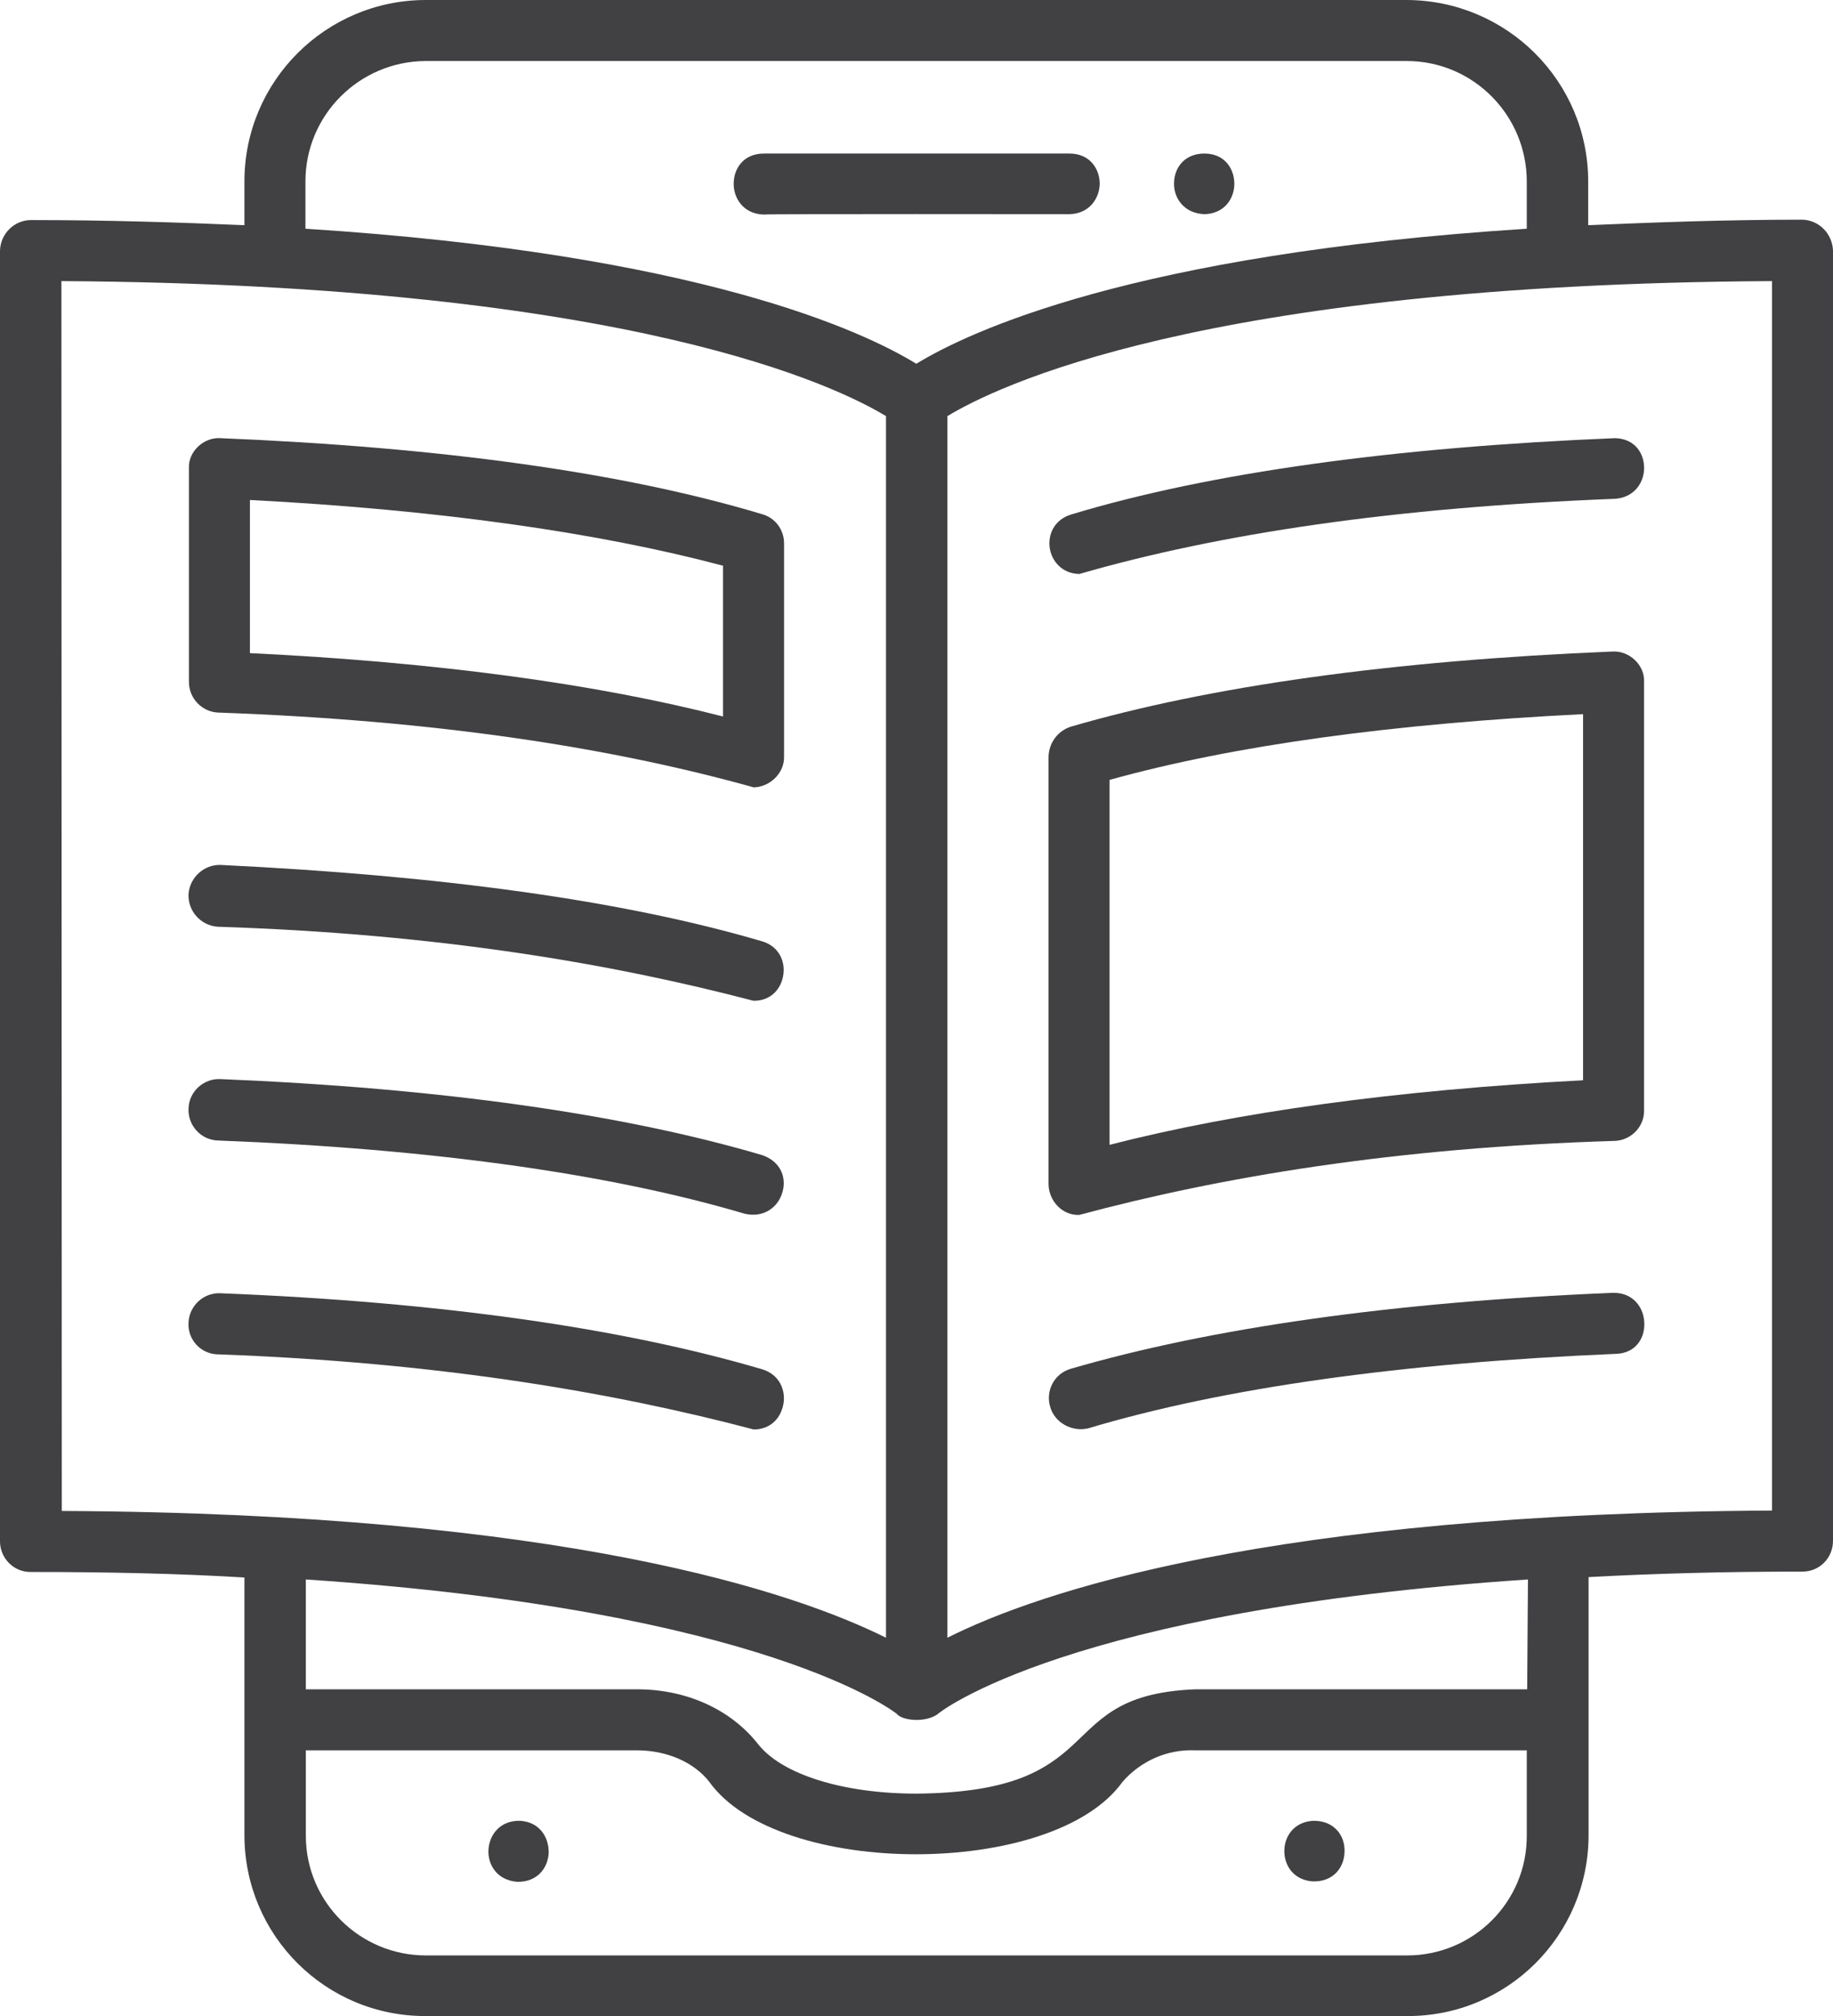
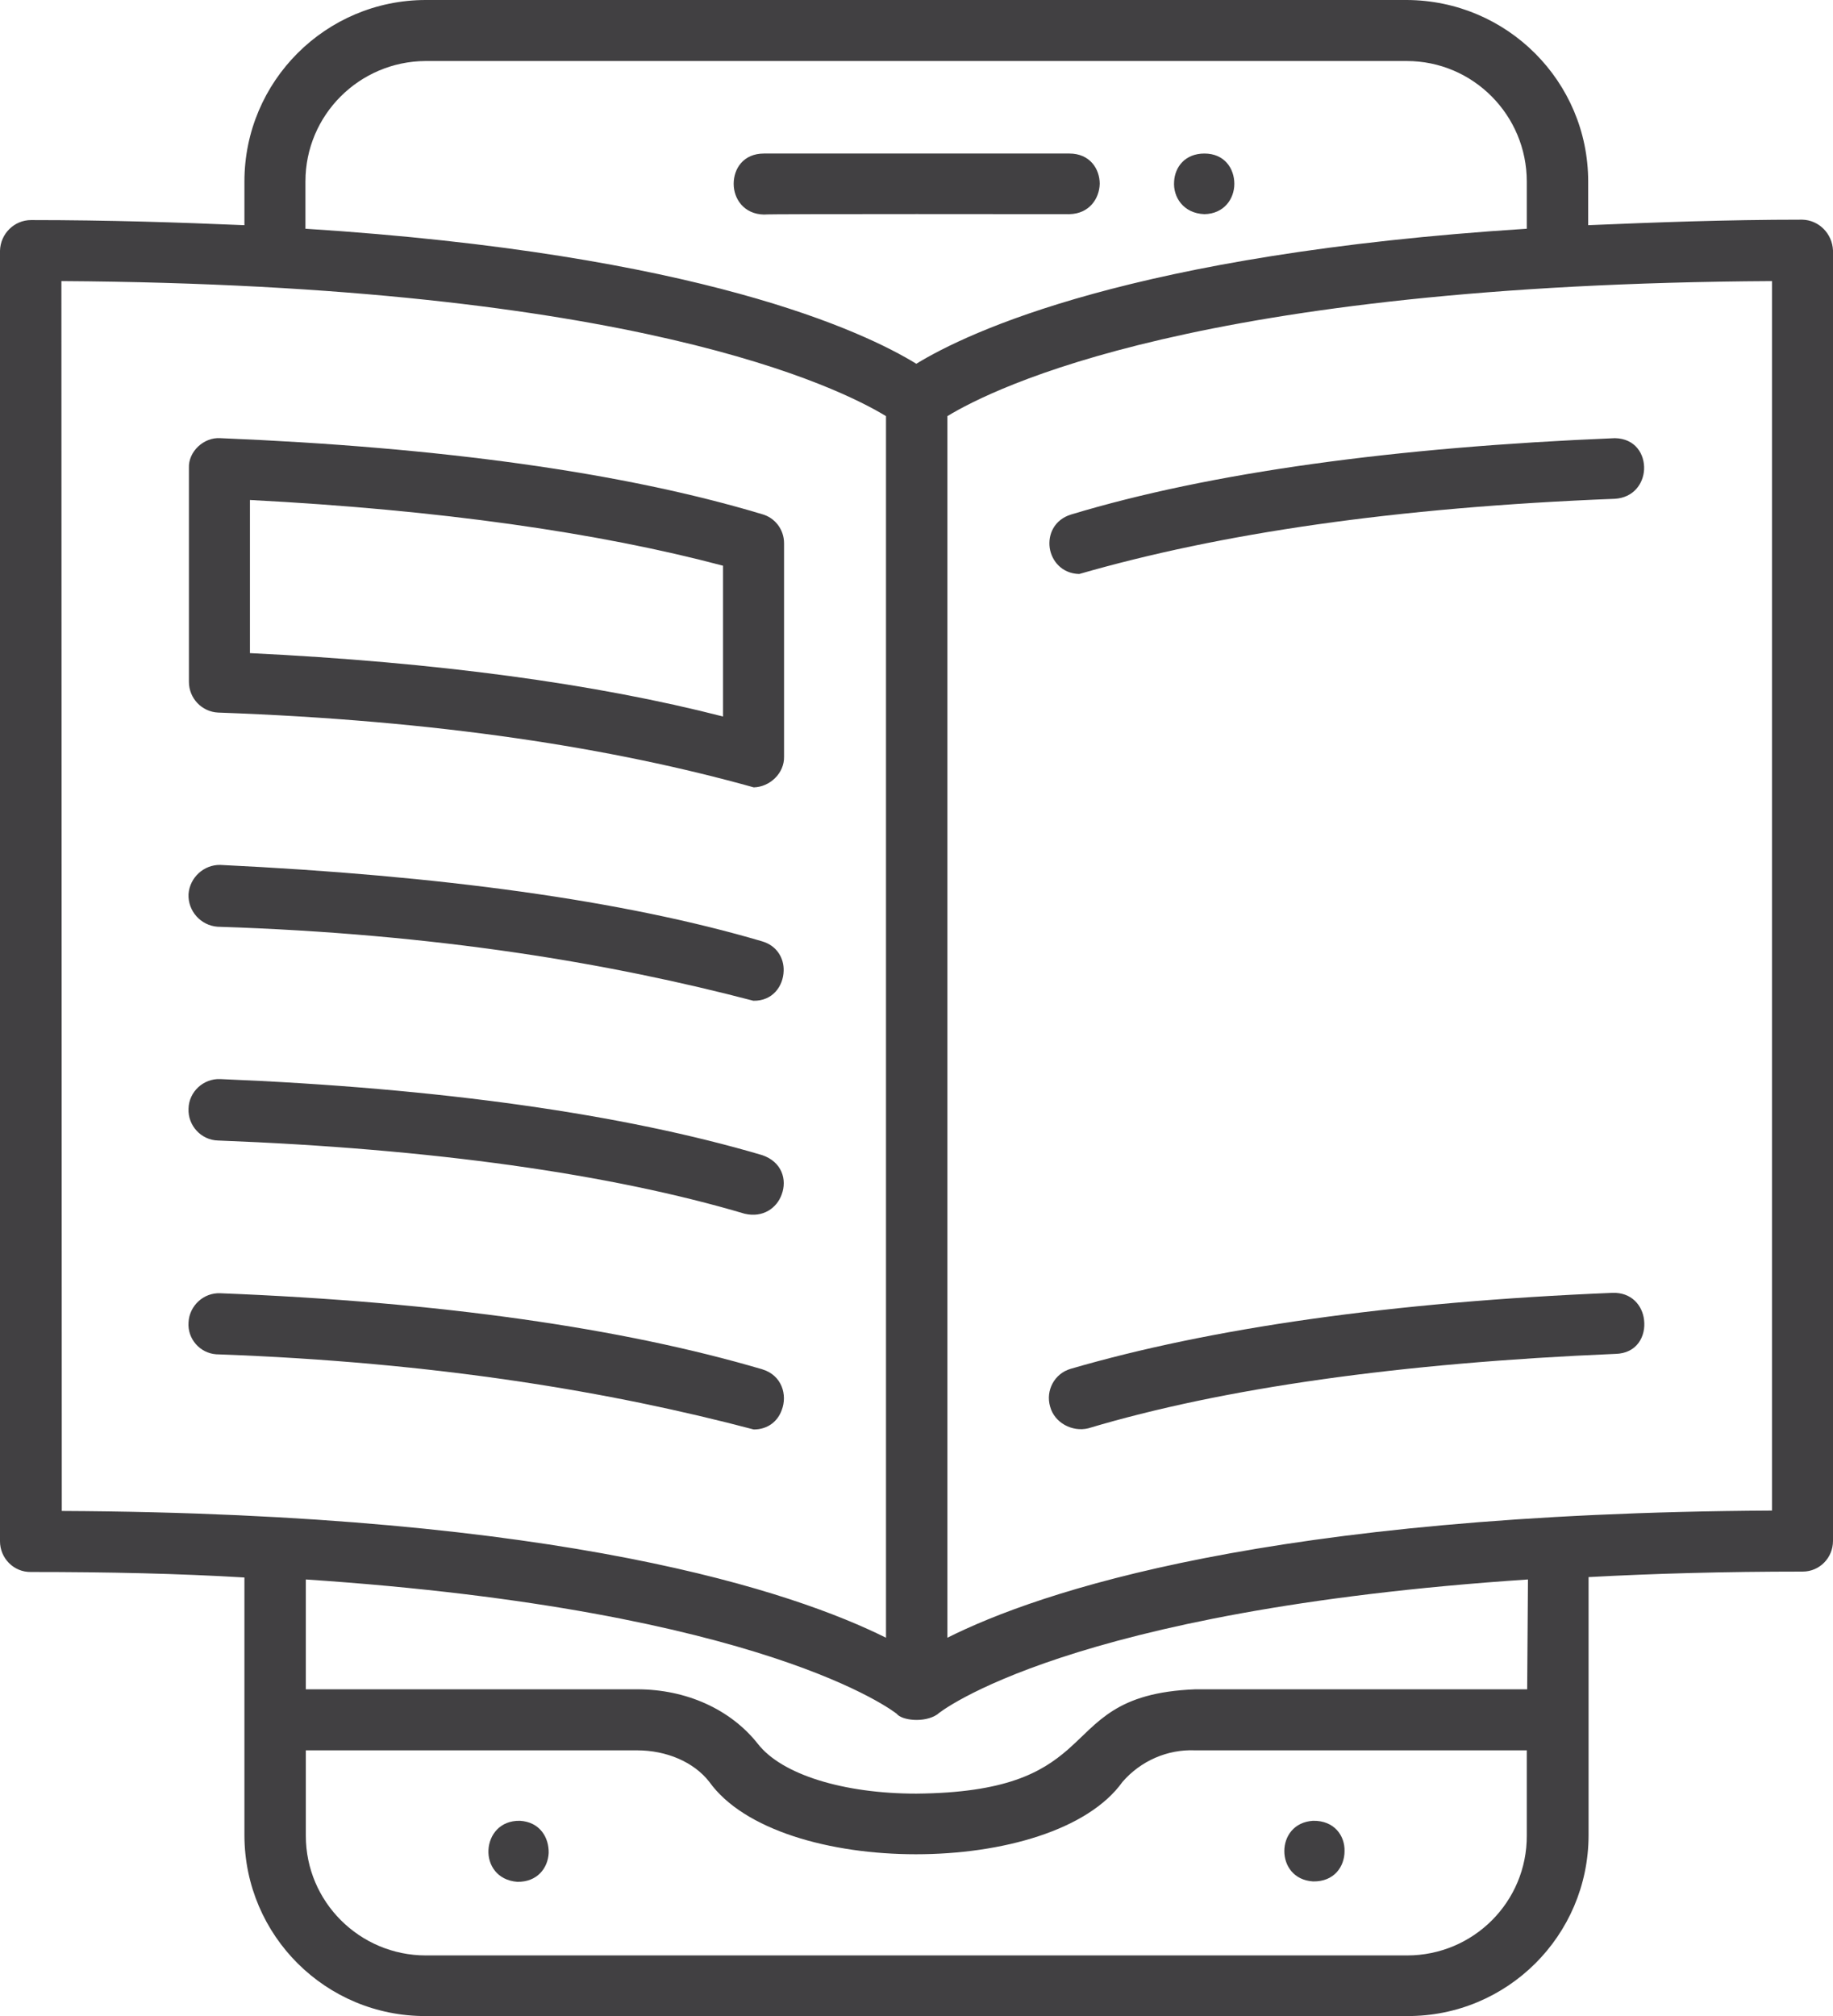
<svg xmlns="http://www.w3.org/2000/svg" version="1.1" id="Layer_1" x="0px" y="0px" viewBox="0 0 465.7 512.1" style="enable-background:new 0 0 465.7 512.1;" xml:space="preserve">
  <style type="text/css">
	.st0{fill:#414042;}
</style>
  <g id="Layer_2_00000168821446054500648000000014438989732565966491_">
    <g id="Layer_1-2">
      <g id="e_learning">
        <path class="st0" d="M271.7,54.4c5-0.1,7.6-3.9,7.7-7.7c0-3.8-2.5-7.7-7.7-7.7h-77.6c-5.2,0-7.7,3.8-7.7,7.7     c0,3.8,2.6,7.7,7.7,7.8C194,54.3,271.7,54.4,271.7,54.4z" />
        <path class="st0" d="M132.1,462.5c-5.1-0.1-7.8,3.6-8,7.4s2.2,7.7,7.3,8.1c5.1,0.1,7.8-3.5,8-7.3     C139.5,466.8,137.2,462.8,132.1,462.5z" />
        <path class="st0" d="M333.6,462.5c-4.9,0.3-7.3,4-7.3,7.7s2.4,7.4,7.3,7.7c5.4,0.1,8-3.8,8-7.7     C341.7,466.3,339,462.4,333.6,462.5z" />
        <path class="st0" d="M306,54.4c5-0.1,7.6-3.9,7.6-7.7c0-3.9-2.5-7.7-7.6-7.7c-4.9,0-7.5,3.4-7.7,7.1C298,50,300.6,54.2,306,54.4z     " />
        <path class="st0" d="M193.6,130.6C158.3,120,112,113.6,56,111.3c-4.2-0.3-8.2,3.4-8,7.6v54.3c0,4.2,3.3,7.6,7.4,7.8     c56.1,2,100.3,9,136.1,19c4.1-0.1,7.8-3.6,7.7-7.8V138C199.2,134.5,196.9,131.5,193.6,130.6L193.6,130.6z M183.7,182     c-32.3-8.3-72.7-13.8-120.2-16.1V127c48.1,2.5,88.6,8.3,120.2,16.7V182z" />
        <path class="st0" d="M193.6,239.1C158.3,228.7,112,222.4,56,219.7c-4.2-0.1-7.8,3.2-8.1,7.4c-0.2,4.3,3.1,8,7.4,8.3     c56.1,1.8,100.2,9.4,136.1,18.8c4.9,0.1,7.6-3.7,7.7-7.6C199.2,243.4,197.4,240.2,193.6,239.1L193.6,239.1z" />
        <path class="st0" d="M193.6,293.4C158.3,283,112,276.4,56,274.1c-4.3-0.2-8,3.2-8.1,7.5c-0.2,4.3,3.2,8,7.5,8.1     c54.6,2.1,99.7,8.5,133.8,18.6c4.7,1.1,8.2-1.5,9.4-4.9C200,299.7,198.7,295.1,193.6,293.4L193.6,293.4z" />
        <path class="st0" d="M193.6,347.8C158.3,337.4,112,330.7,56,328.5c-4.3-0.2-7.9,3.2-8.1,7.4c-0.3,4.2,2.9,7.8,7,8.1     c56.1,2,100.6,9.6,136.6,19.1c3.6,0,6.1-2.1,7.1-4.9C200.1,354.4,198.7,349.3,193.6,347.8z" />
        <path class="st0" d="M457.9,55.8c-19.7,0-37.6,0.7-54.4,1.4V46.1c0-25.4-20.6-46-46.1-46.1H108.2C82.8,0,62.1,20.6,62.1,46.1     v11.1c-16.6-0.7-34.5-1.3-54.2-1.3c-4.3,0-7.8,3.5-7.9,7.8v327.8c0,4.3,3.5,7.9,7.9,7.8c19.7,0,37.6,0.4,54.2,1.4v65.6     c0.1,25.4,20.7,45.9,46.1,45.8h249.3c25.4,0.1,46-20.4,46.1-45.8c0,0,0-65.6,0-65.7c16.6-0.9,34.5-1.4,54.4-1.4     c4.3,0,7.7-3.5,7.7-7.8V63.6C465.5,59.3,462.1,55.9,457.9,55.8z M77.6,46.1c0-16.9,13.7-30.5,30.5-30.6h249.3     c16.9,0,30.5,13.8,30.5,30.6v12c-100.3,6.4-142,26.3-155.1,34.3c-13.2-8.1-54.9-27.9-155.2-34.3V46.1z M15.6,71.4     c145.6,0.9,197.8,27.2,209.5,34.3V416c-23.1-11.5-81.6-31.6-209.4-32.2L15.6,71.4z M357.5,496.7H108.2     c-16.8,0-30.5-13.6-30.5-30.4v-21.7h84.1c7.6,0,14.5,3,18.4,8c8.8,12.3,30.7,18.4,52.5,18.4c21.9,0,43.7-6.1,52.5-18.4     c4.6-5.3,11.4-8.3,18.4-8h84.3v21.6C388,483.1,374.3,496.7,357.5,496.7L357.5,496.7z M388,429.1h-84.3     c-20.3,0.8-24.6,8.5-32.5,15.4c-6.6,5.7-15.6,10.9-38.4,11.1c-18.4,0-34.2-4.8-40.3-12.7c-6.9-8.7-18.1-13.8-30.6-13.8H77.7     v-27.9c117,7.8,149.7,33.8,150.1,34.1c1.3,1.7,7,2.4,10.3,0.2c0.4-0.5,33.1-26.5,150.1-34.3L388,429.1z M450.1,383.7     c-127.8,0.7-186.3,20.7-209.4,32.3V105.7c11.7-7.1,64-33.5,209.5-34.3v312.3H450.1z" />
        <path class="st0" d="M274.2,145.8c35.7-10.3,80-16.9,136.1-19.1c4.7-0.3,7.2-3.8,7.4-7.4c0.2-3.9-2.2-7.9-7.4-8     c-55.9,2.3-102.8,8.7-138.2,19.4c-4.2,1.3-5.9,5-5.4,8.5C267.2,142.5,269.8,145.7,274.2,145.8L274.2,145.8z" />
-         <path class="st0" d="M274.2,308.6c35.8-9.6,80-17.1,136.1-18.8c4.2-0.2,7.5-3.7,7.4-7.8V173.2c0.2-4.3-3.8-8-8.1-7.7     c-56,2.3-102.3,8.8-137.6,19.1c-3.3,1.1-5.5,4.1-5.6,7.6v108.5C266.4,305,269.9,308.8,274.2,308.6L274.2,308.6z M281.9,198.1     c31.6-8.8,72.1-14.3,120.3-16.7v93c-47.7,2.5-88,8.1-120.3,16.4L281.9,198.1L281.9,198.1z" />
        <path class="st0" d="M409.6,328.4c-56,2.3-102.3,9-137.6,19.3c-4.1,1.2-6.4,5.5-5.2,9.6c1.1,4.1,5.6,6.5,9.7,5.5     c34.1-10.2,79.2-16.6,133.9-18.9c5.5-0.1,7.8-4.5,7.3-8.6C417.3,331.6,414.5,328.2,409.6,328.4z" />
      </g>
    </g>
  </g>
</svg>